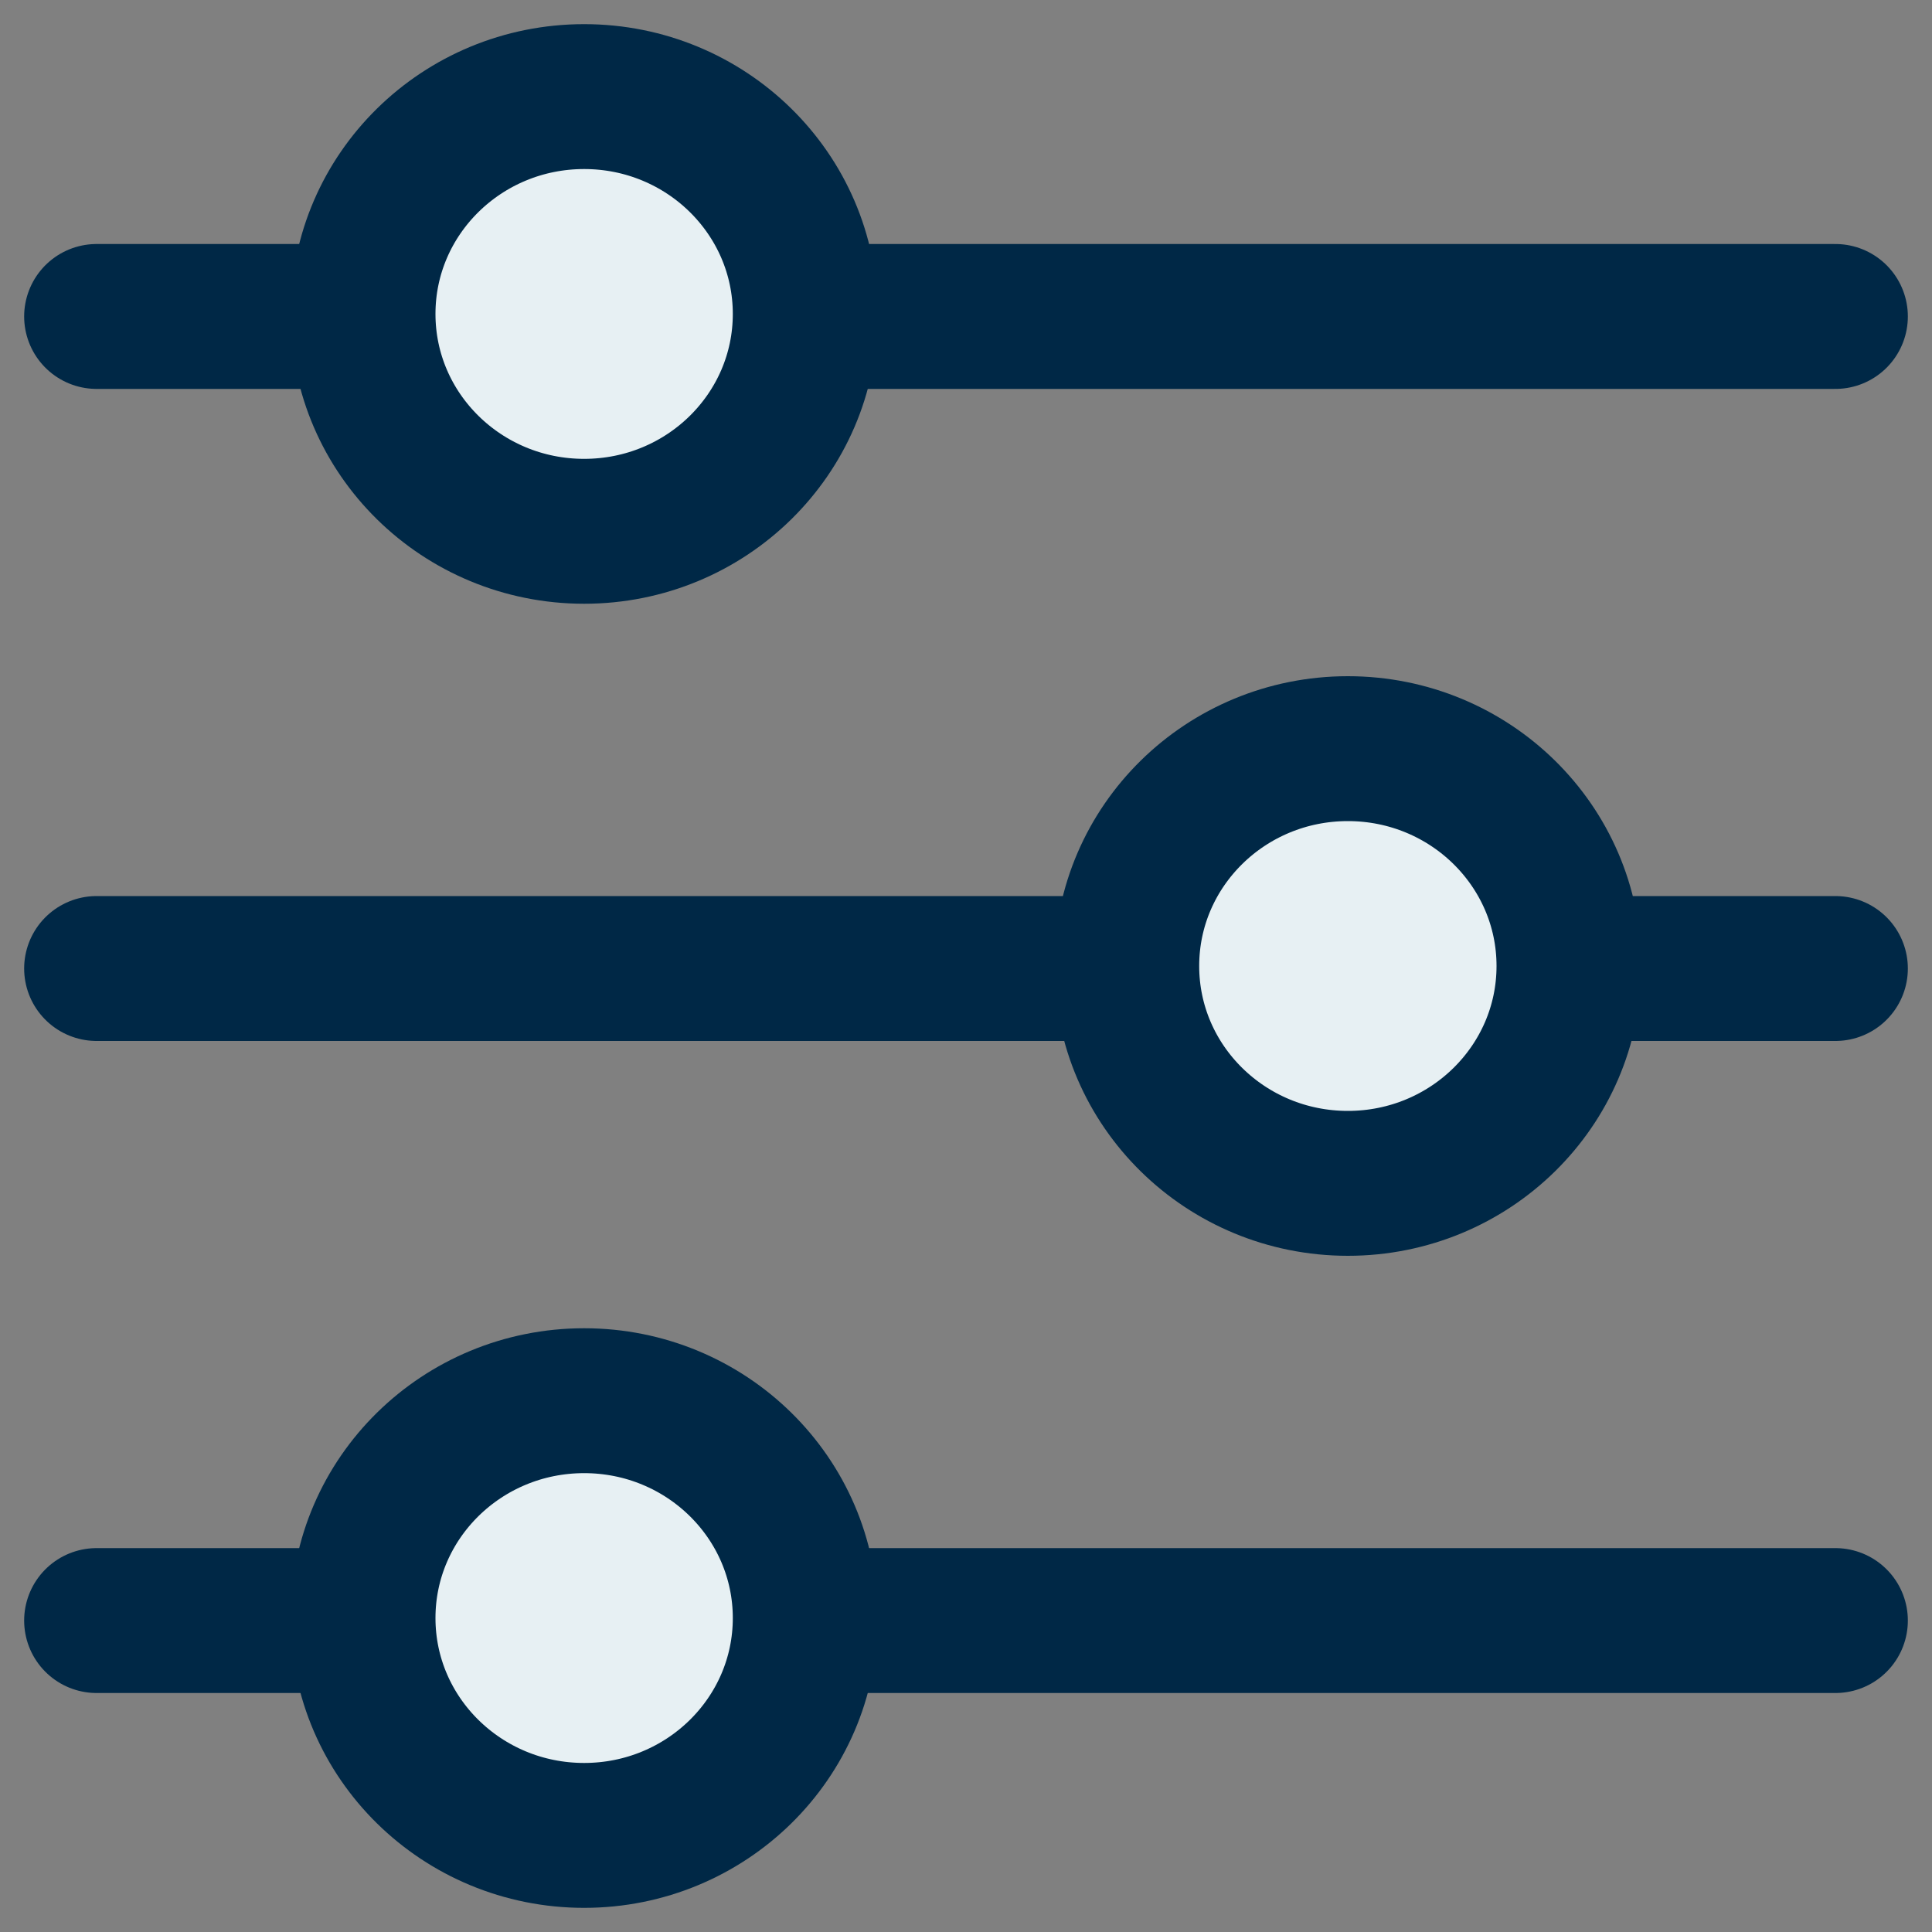
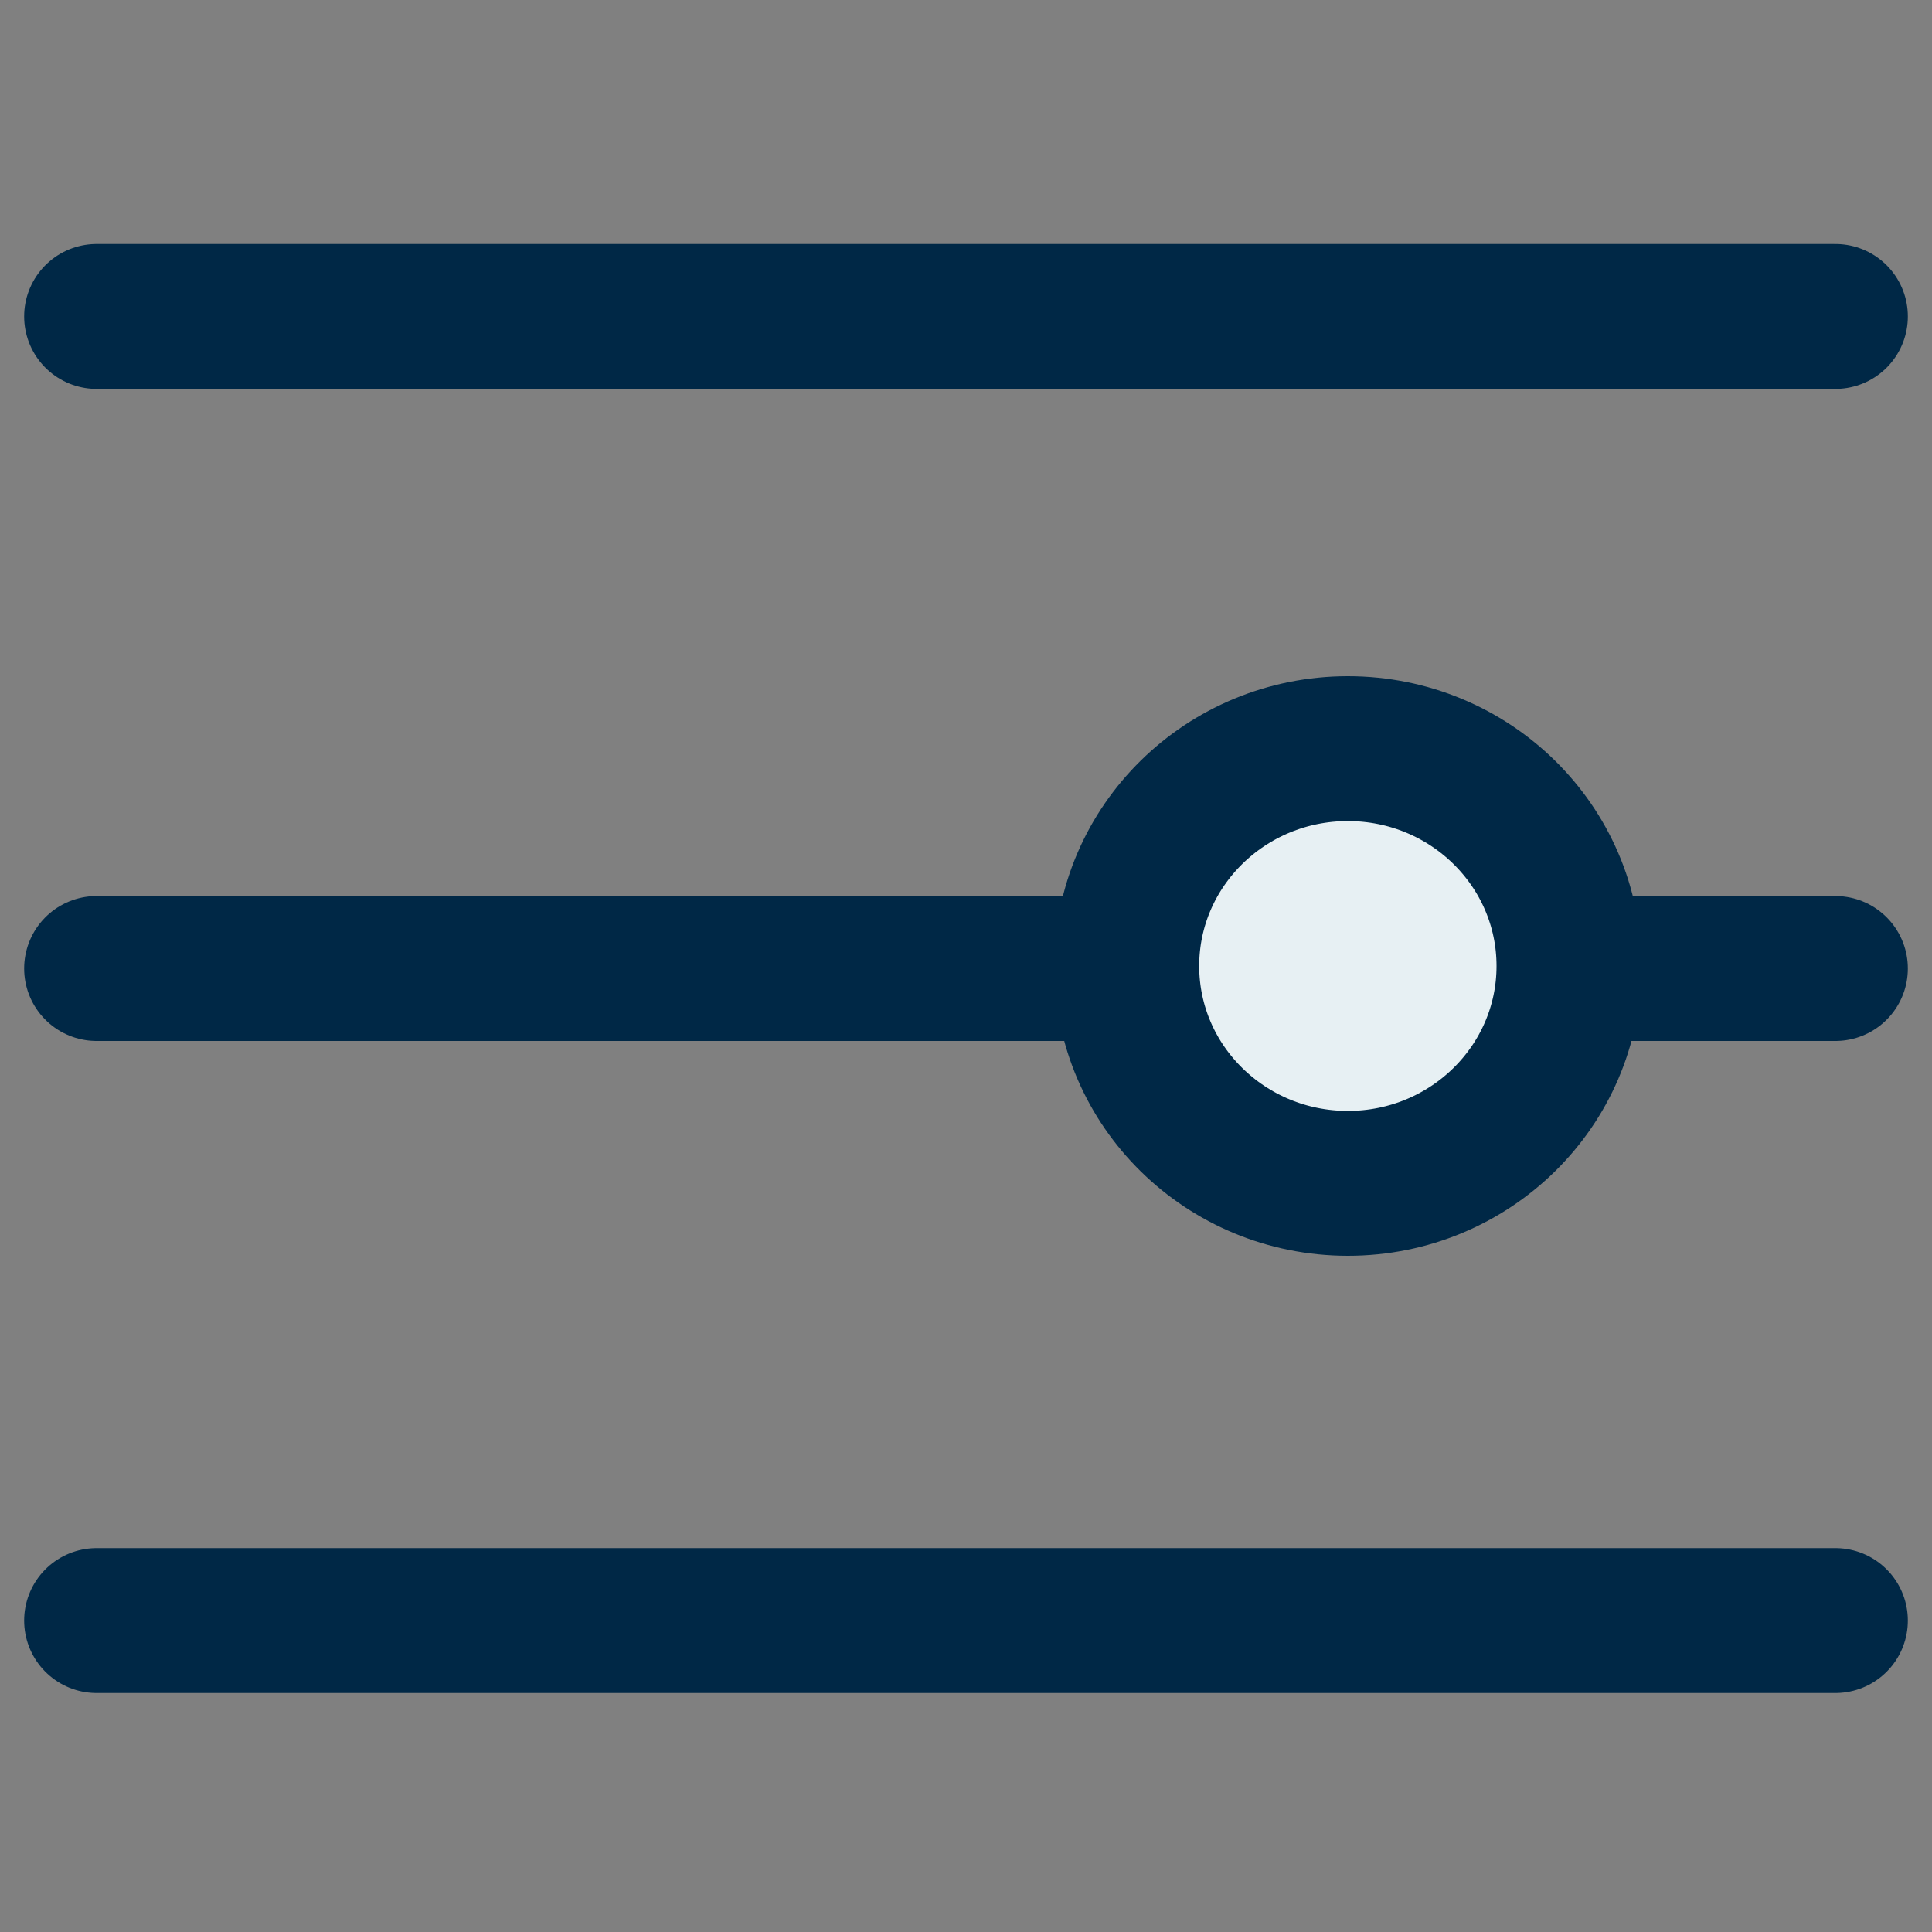
<svg xmlns="http://www.w3.org/2000/svg" width="20" height="20">
  <rect width="100%" height="100%" fill="#808080" stroke="none" />
  <g stroke="#002846" stroke-width="1.5" fill="none" fill-rule="evenodd">
    <g transform="translate(1 1)">
      <path stroke-linecap="round" d="M18 2.276H0" />
-       <ellipse fill="#E7F0F3" cx="5.047" cy="2.25" rx="2.289" ry="2.25" />
    </g>
    <g transform="translate(1 14.5)">
      <path stroke-linecap="round" d="M18 2.276H0" />
-       <ellipse fill="#E7F0F3" cx="5.047" cy="2.25" rx="2.289" ry="2.25" />
    </g>
    <g transform="matrix(-1 0 0 1 19 7.75)">
      <path stroke-linecap="round" d="M18 2.276H0" />
      <ellipse fill="#E7F0F3" cx="5.047" cy="2.25" rx="2.289" ry="2.25" />
    </g>
  </g>
</svg>